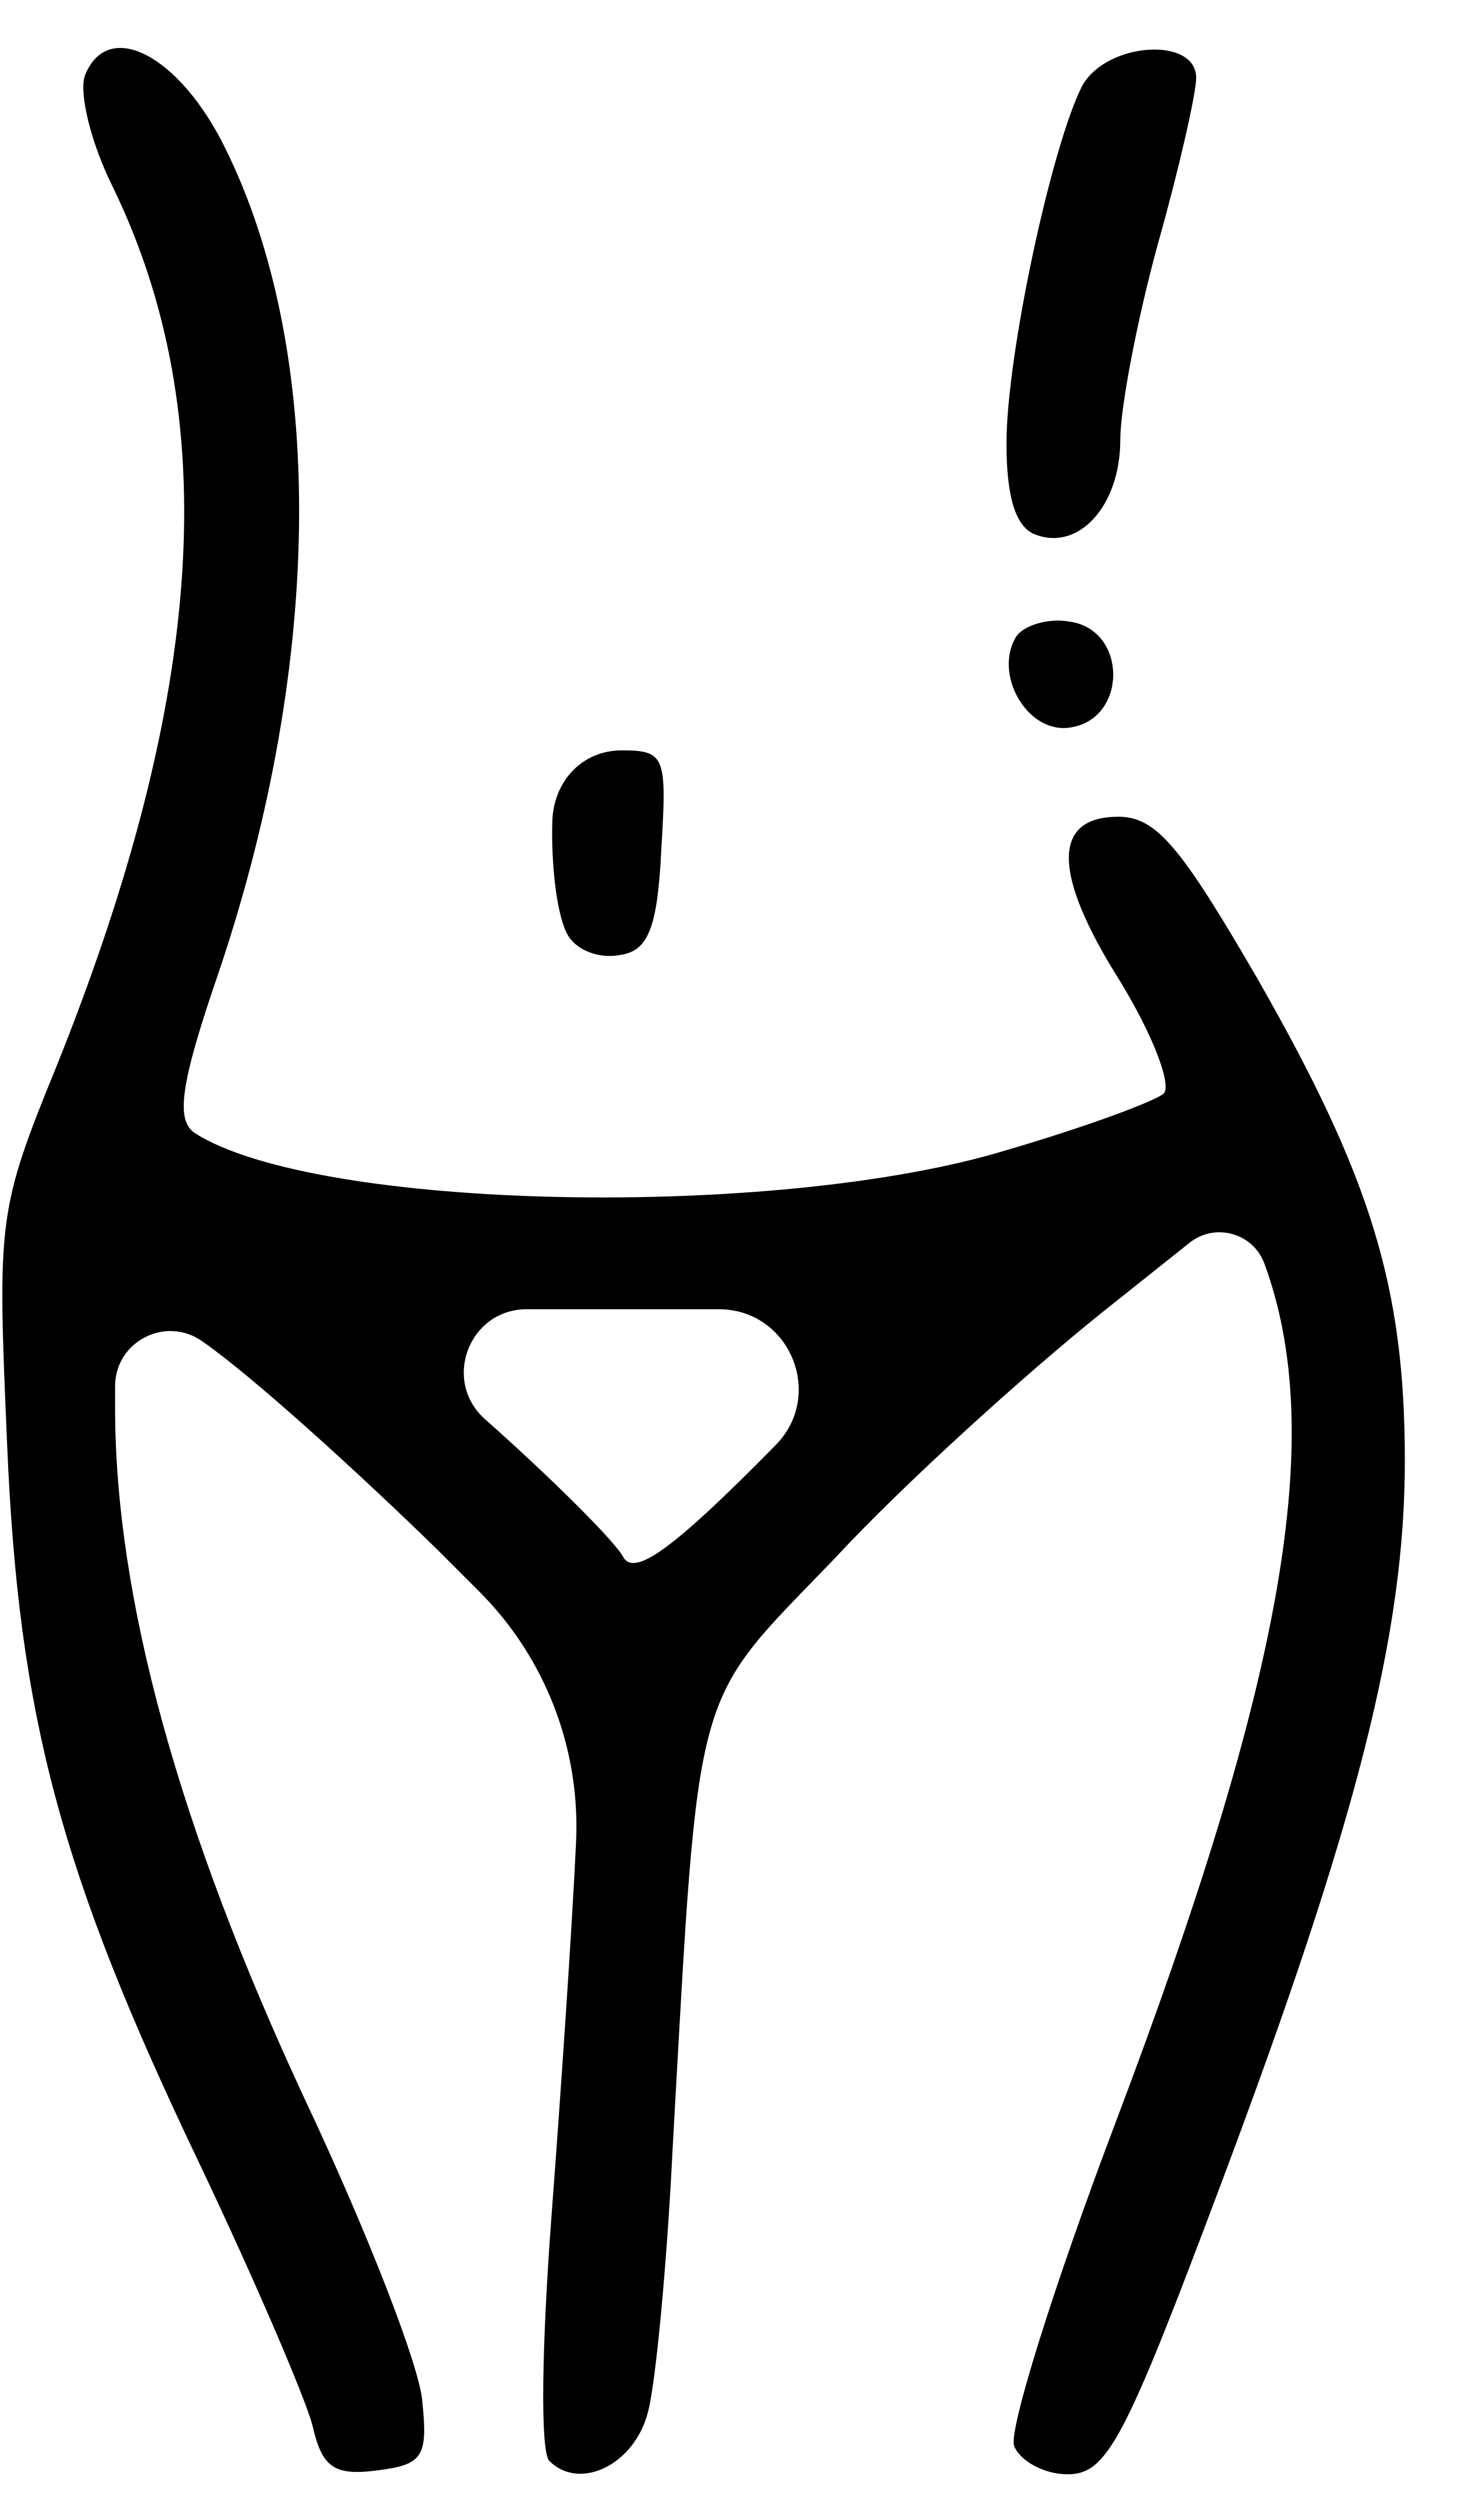
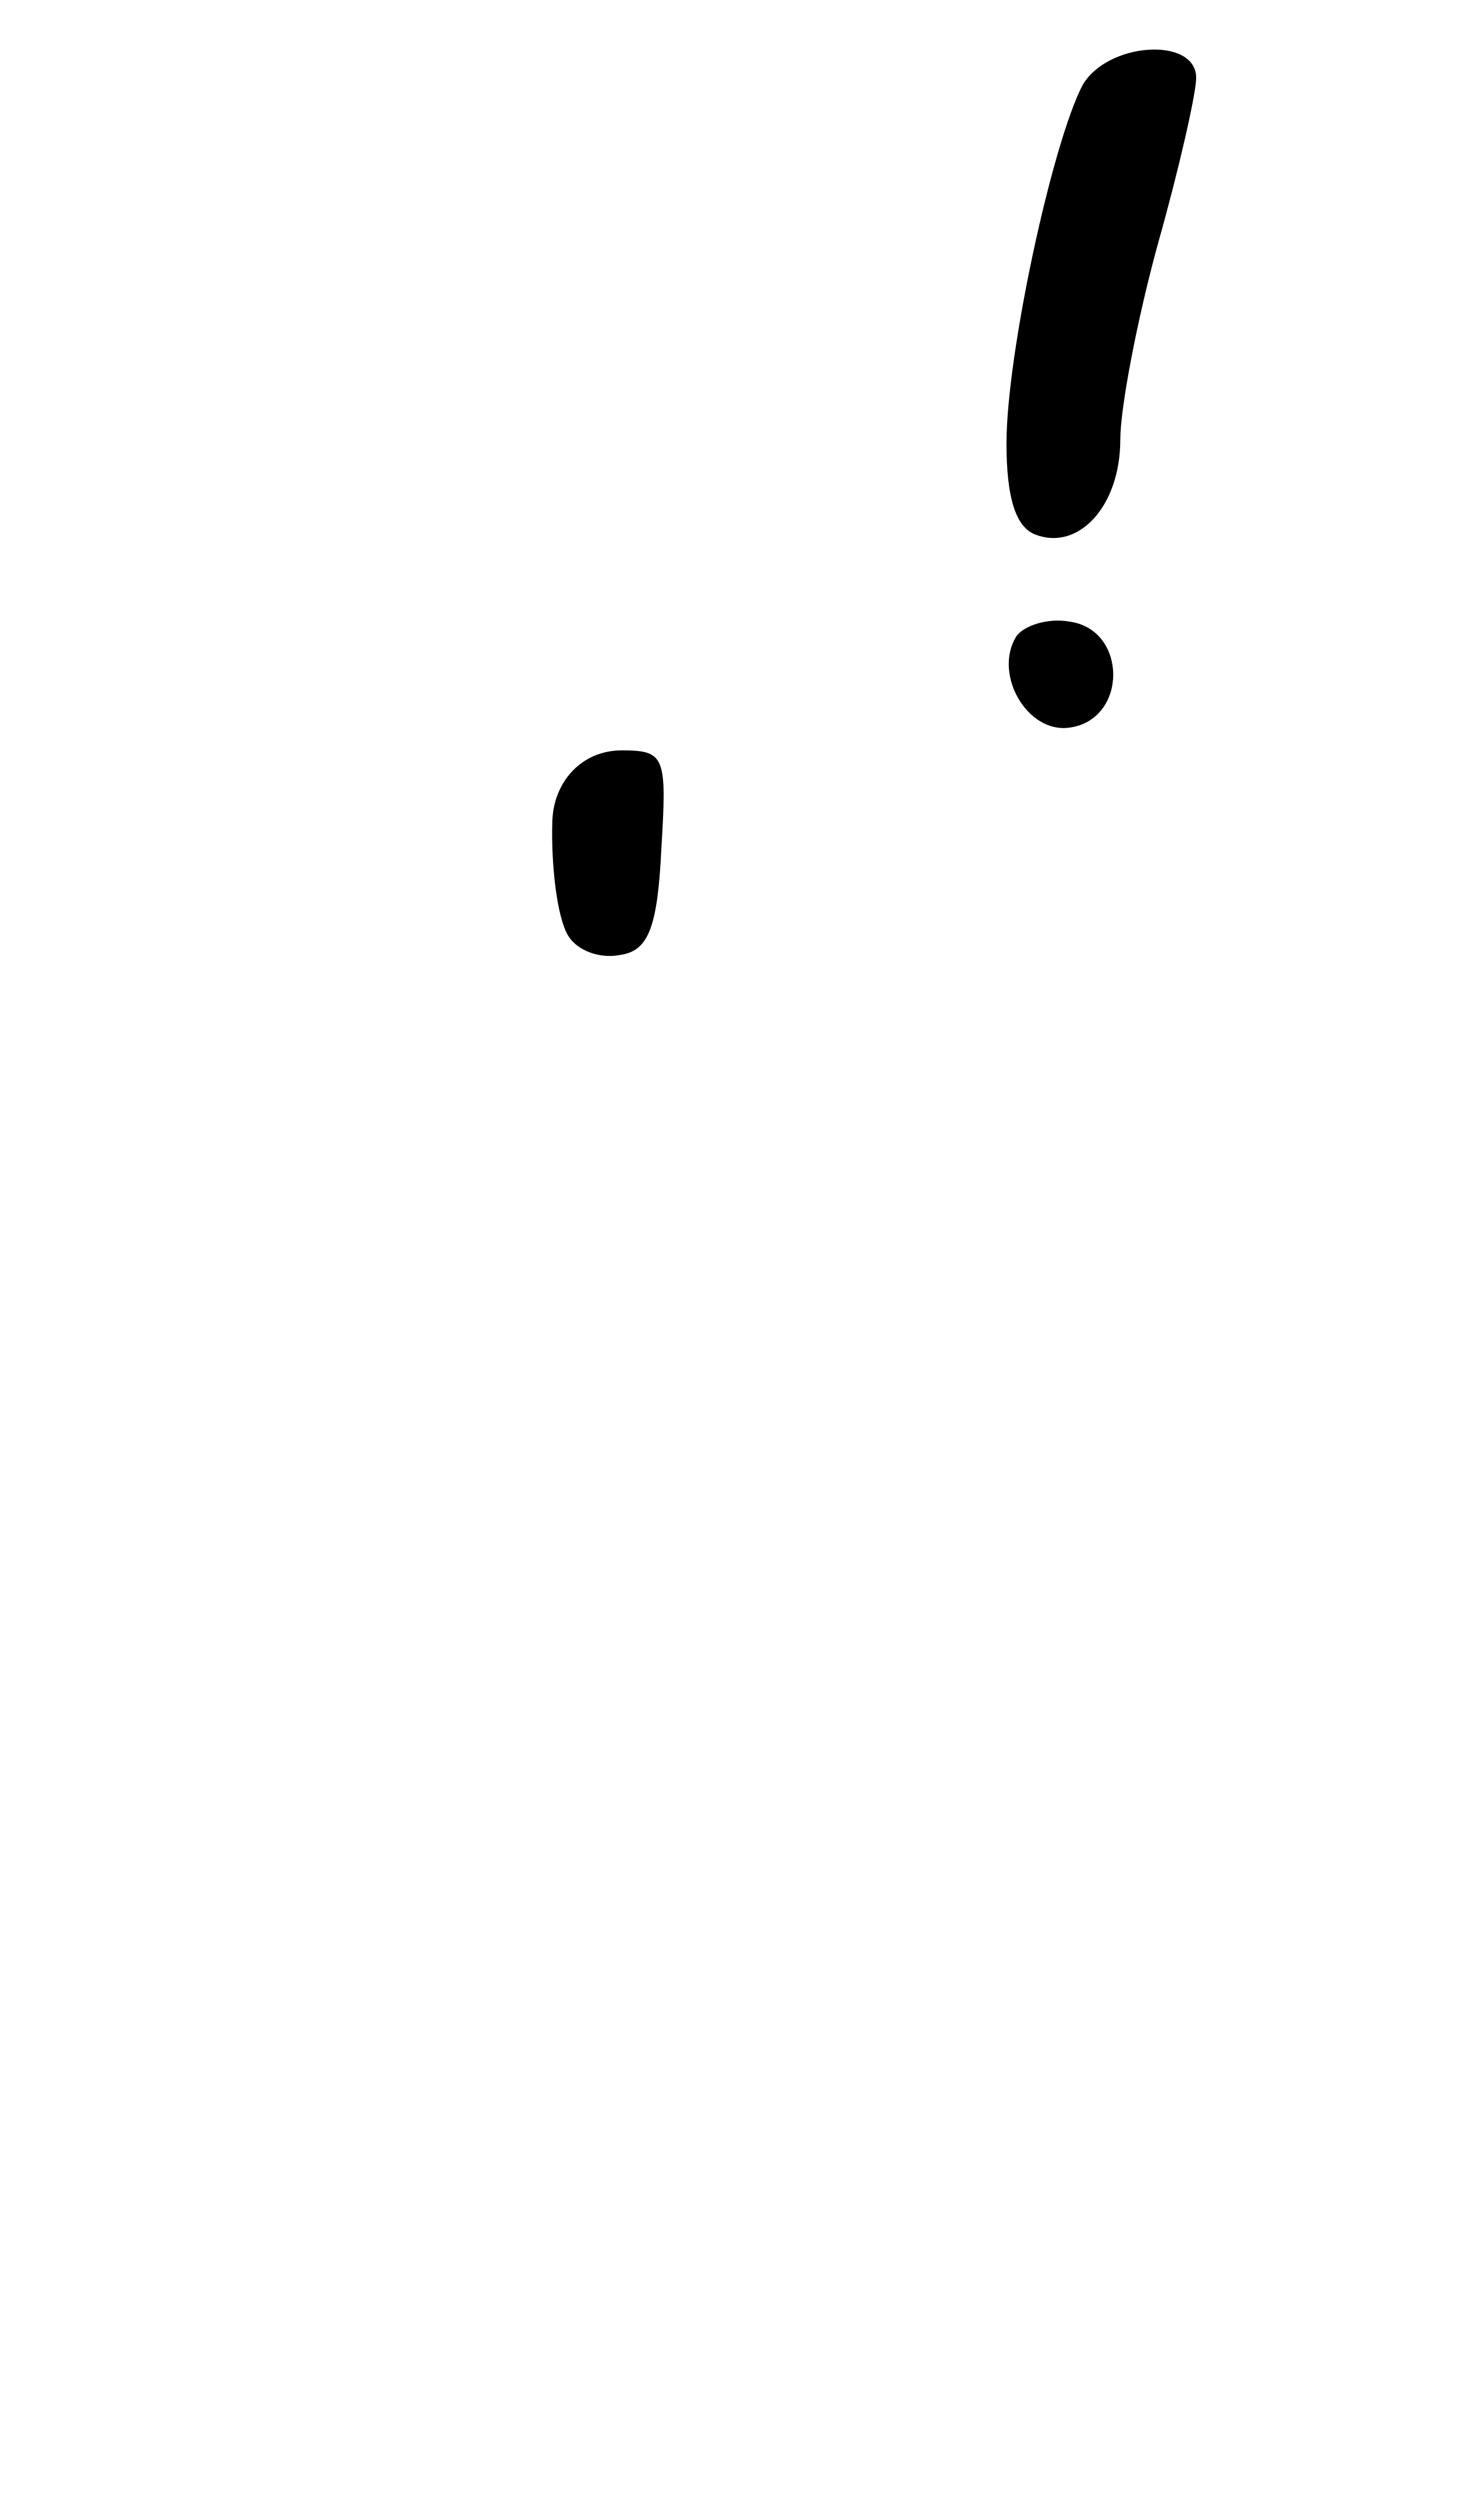
<svg xmlns="http://www.w3.org/2000/svg" width="24" height="41" viewBox="0 0 24 41" fill="none">
-   <path d="M1.39 1.247C1.297 1.526 1.484 2.334 1.857 3.08C3.662 6.808 3.382 11.375 0.924 17.496C-0.041 19.857 -0.041 20.012 0.115 23.647C0.302 28.152 0.986 30.7 3.257 35.453C4.16 37.349 5 39.306 5.124 39.772C5.28 40.455 5.466 40.611 6.182 40.517C6.929 40.424 7.022 40.3 6.929 39.399C6.898 38.84 6.026 36.603 5 34.428C2.946 30.016 1.888 26.226 1.888 23.088V22.736C1.888 22 2.721 21.572 3.32 22C4.128 22.56 5.84 24.113 7.178 25.418L7.856 26.096C8.949 27.187 9.528 28.691 9.449 30.234C9.387 31.57 9.2 34.335 9.044 36.385C8.889 38.467 8.858 40.207 9.013 40.362C9.511 40.859 10.413 40.424 10.631 39.554C10.756 39.088 10.942 37.131 11.036 35.205C11.471 27.469 11.347 27.997 13.68 25.573C14.8 24.362 16.792 22.56 18.067 21.535L19.516 20.381C19.936 20.047 20.56 20.223 20.743 20.727C21.77 23.523 21.054 27.531 18.316 34.77C17.29 37.473 16.543 39.865 16.636 40.114C16.73 40.362 17.134 40.58 17.507 40.58C18.161 40.58 18.441 40.051 20.027 35.826C22.268 29.861 23.046 26.785 23.046 23.958C23.046 21.1 22.485 19.298 20.619 16.035C19.374 13.892 18.97 13.395 18.347 13.395C17.258 13.395 17.258 14.327 18.378 16.098C18.907 16.967 19.219 17.775 19.094 17.931C18.97 18.055 17.787 18.49 16.512 18.863C12.747 20.012 5.186 19.857 3.195 18.583C2.884 18.366 2.946 17.806 3.6 15.911C5.311 10.816 5.342 5.752 3.693 2.427C2.946 0.905 1.764 0.284 1.39 1.247ZM12.716 23.709C11.036 25.418 10.413 25.853 10.227 25.542C10.102 25.294 9.076 24.269 7.955 23.274C7.248 22.644 7.694 21.472 8.642 21.472H10.444H11.79C12.958 21.472 13.542 22.884 12.716 23.709Z" fill="black" />
  <path d="M17.756 1.402C17.258 2.365 16.511 5.814 16.511 7.274C16.511 8.175 16.667 8.641 16.978 8.765C17.694 9.045 18.378 8.299 18.378 7.212C18.378 6.684 18.658 5.224 19 3.981C19.343 2.769 19.623 1.526 19.623 1.278C19.623 0.594 18.16 0.688 17.756 1.402Z" fill="black" />
  <path d="M16.668 10.443C16.294 11.065 16.854 12.028 17.539 11.934C18.503 11.81 18.503 10.319 17.539 10.194C17.196 10.132 16.792 10.257 16.668 10.443Z" fill="black" />
  <path d="M10.196 12.307C9.547 12.307 9.083 12.815 9.061 13.464C9.038 14.168 9.135 15.049 9.324 15.352C9.48 15.601 9.853 15.725 10.165 15.663C10.631 15.601 10.787 15.228 10.849 13.923C10.942 12.4 10.911 12.307 10.196 12.307Z" fill="black" />
</svg>